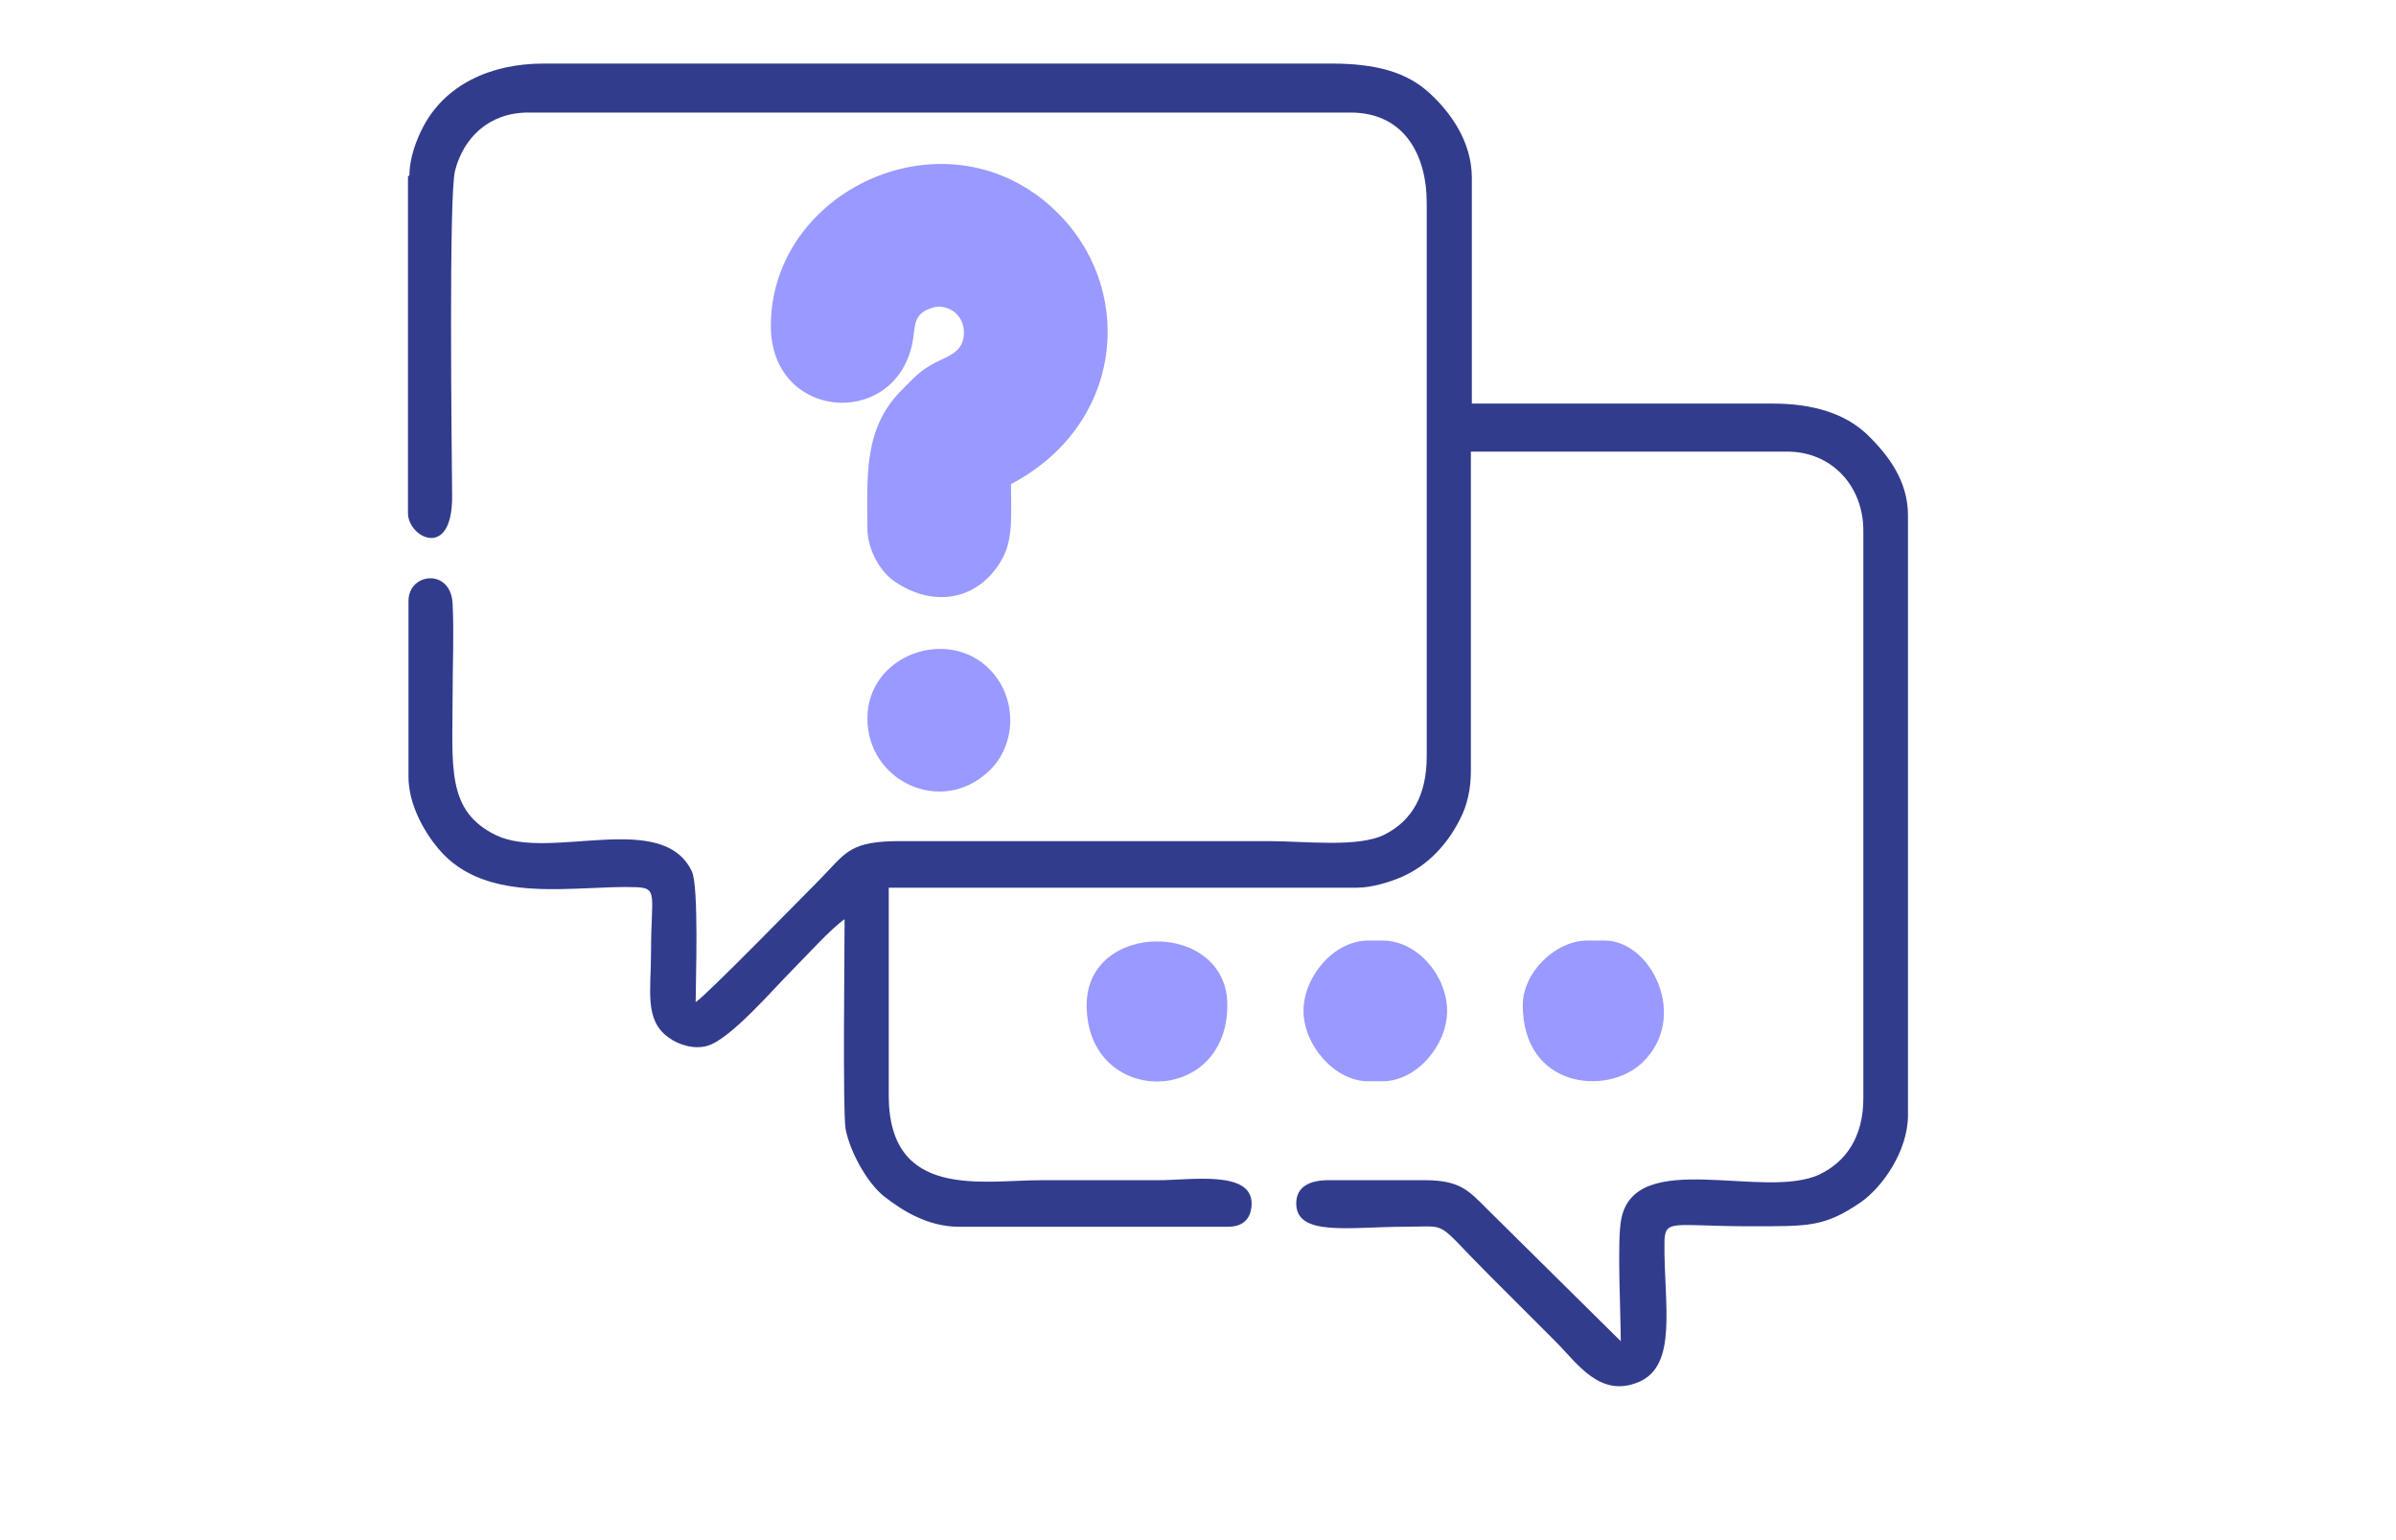
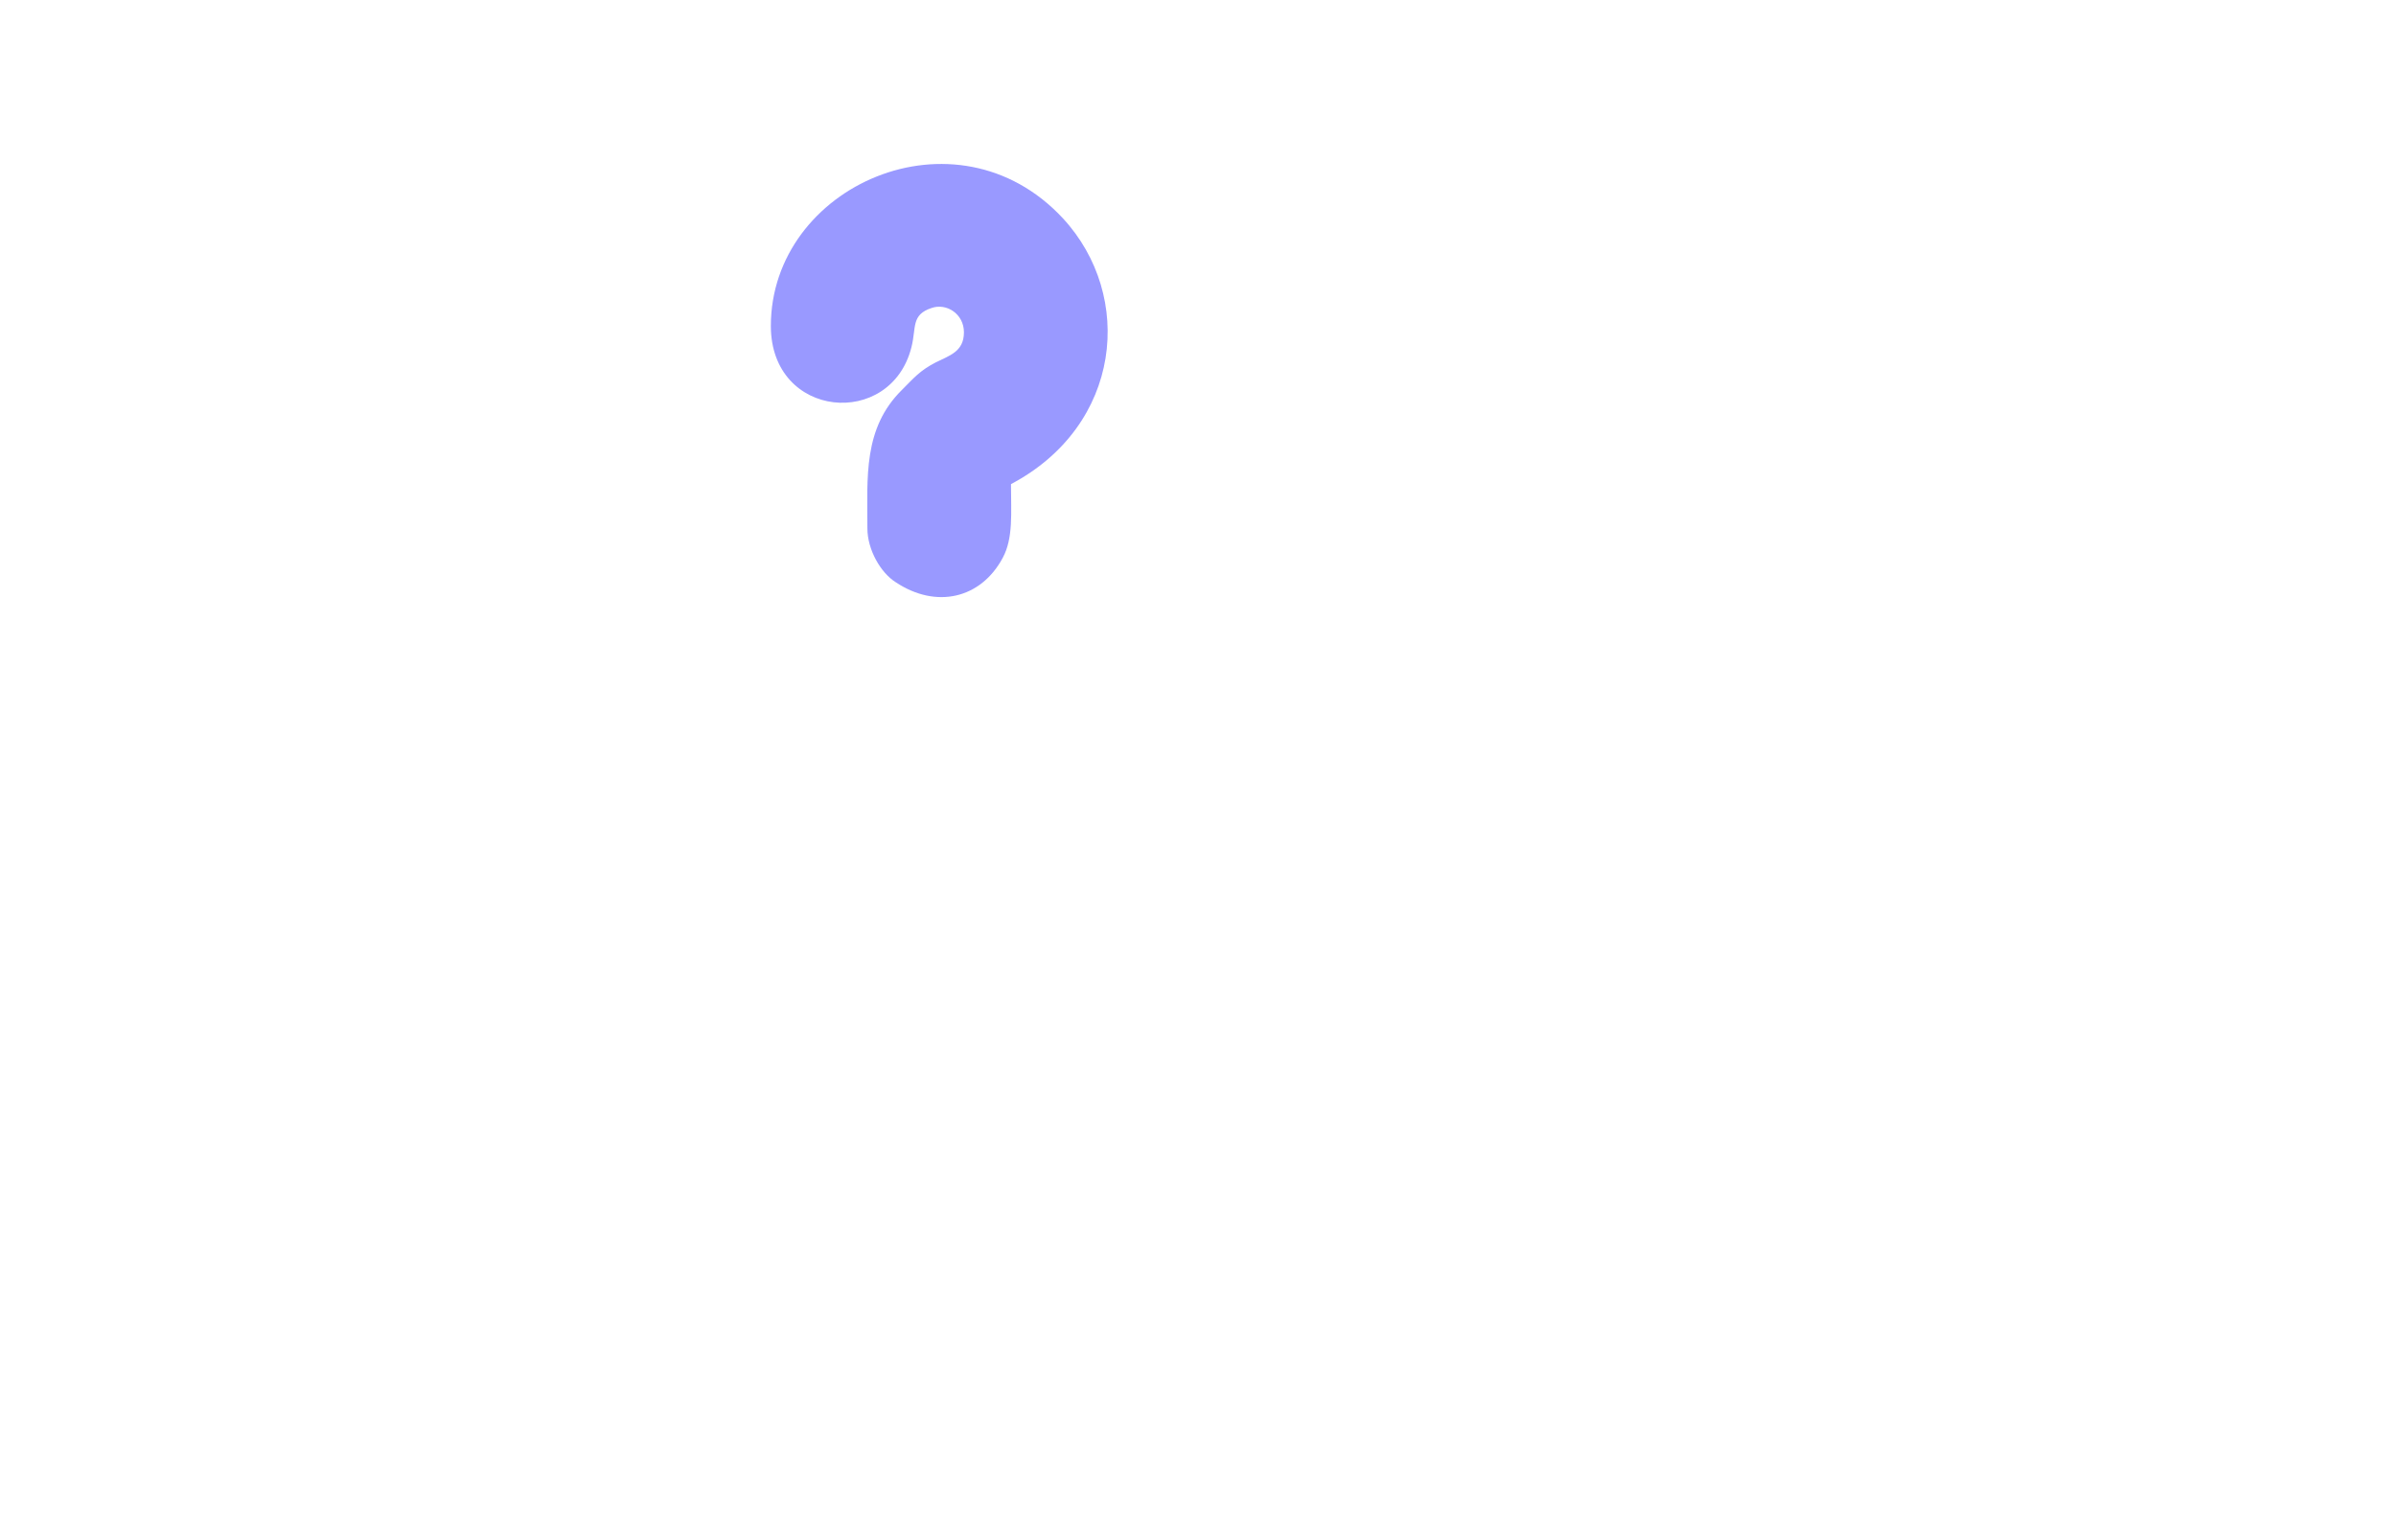
<svg xmlns="http://www.w3.org/2000/svg" xml:space="preserve" width="49.389mm" height="31.75mm" version="1.1" style="shape-rendering:geometricPrecision; text-rendering:geometricPrecision; image-rendering:optimizeQuality; fill-rule:evenodd; clip-rule:evenodd" viewBox="0 0 4939 3175">
  <defs>
    <style type="text/css">
   
    .fil0 {fill:#323C8D}
    .fil1 {fill:#9999FF}
   
  </style>
    <clipPath id="id0">
      <path d="M928 234l3171 0 0 2805 -3171 0 0 -2805z" />
    </clipPath>
  </defs>
  <g id="Слой_x0020_1">
    <g id="_903585888">
      <g style="clip-path:url(#id0)">
    
   </g>
    </g>
    <g id="_903583744">
-       <path class="fil0" d="M841 364l0 694c0,50 92,98 91,-36 -1,-110 -7,-620 6,-670 17,-67 69,-120 151,-120l1695 0c109,0 157,85 157,187l0 1140c0,81 -31,133 -86,161 -54,28 -164,14 -239,14l-754 0c-112,-1 -117,23 -173,80 -39,39 -230,235 -255,252 0,-43 7,-239 -8,-270 -61,-127 -292,-21 -403,-74 -104,-50 -90,-142 -90,-290 0,-61 3,-128 0,-187 -3,-74 -91,-65 -91,-6l0 362c0,59 34,116 62,149 99,118 283,74 409,79 44,2 29,19 29,133 0,80 -14,140 35,176 21,16 54,26 81,18 47,-13 136,-117 173,-154 28,-28 82,-88 110,-107 0,66 -4,395 2,432 9,48 45,112 79,139 38,30 91,63 155,63l555 0c34,0 48,-21 48,-48 0,-69 -125,-48 -193,-48 -80,0 -161,0 -241,0 -121,0 -314,41 -314,-175l0 -428 965 0c31,0 69,-12 92,-22 55,-24 95,-68 121,-120 14,-27 22,-60 22,-99l0 -658 652 0c92,0 157,71 157,163l0 1170c0,80 -36,131 -90,157 -114,54 -380,-56 -409,92 -9,43 -1,197 -1,252l-276 -273c-37,-37 -55,-59 -128,-59l-199 0c-36,0 -66,12 -66,48 0,69 111,48 223,48 96,0 59,-16 176,101 47,47 89,89 136,136 44,44 91,117 171,83 81,-34 52,-160 53,-285 0,-53 15,-36 176,-36 121,0 153,2 228,-49 45,-31 98,-106 98,-180l0 -1237c0,-70 -40,-124 -86,-168 -44,-41 -109,-62 -192,-62l-621 0 0 -465c0,-76 -45,-136 -86,-174 -48,-45 -113,-62 -204,-62l-1623 0c-112,0 -204,45 -249,131 -13,25 -28,63 -28,99z" />
      <path class="fil1" d="M1589 672c0,192 248,213 290,43 10,-40 -1,-66 41,-80 31,-11 67,12 67,50 0,40 -30,48 -58,62 -33,17 -45,32 -70,57 -80,79 -71,180 -71,285 0,45 28,92 58,111 84,56 176,34 221,-50 22,-41 17,-92 17,-152 229,-121 255,-388 107,-548 -220,-237 -602,-67 -602,222z" />
-       <path class="fil1" d="M1788 1481c0,129 151,201 249,110 58,-53 61,-149 6,-208 -86,-93 -255,-34 -255,98z" />
-       <path class="fil1" d="M2687 2084c0,70 64,145 133,145l30 0c70,0 133,-74 133,-145 0,-72 -61,-145 -133,-145l-30 0c-70,0 -133,74 -133,145z" />
-       <path class="fil1" d="M3139 2072c0,171 173,188 246,119 98,-93 19,-252 -77,-252l-36 0c-66,0 -133,66 -133,133z" />
-       <path class="fil1" d="M2240 2072c0,210 290,210 290,0 0,-175 -290,-175 -290,0z" />
    </g>
  </g>
</svg>